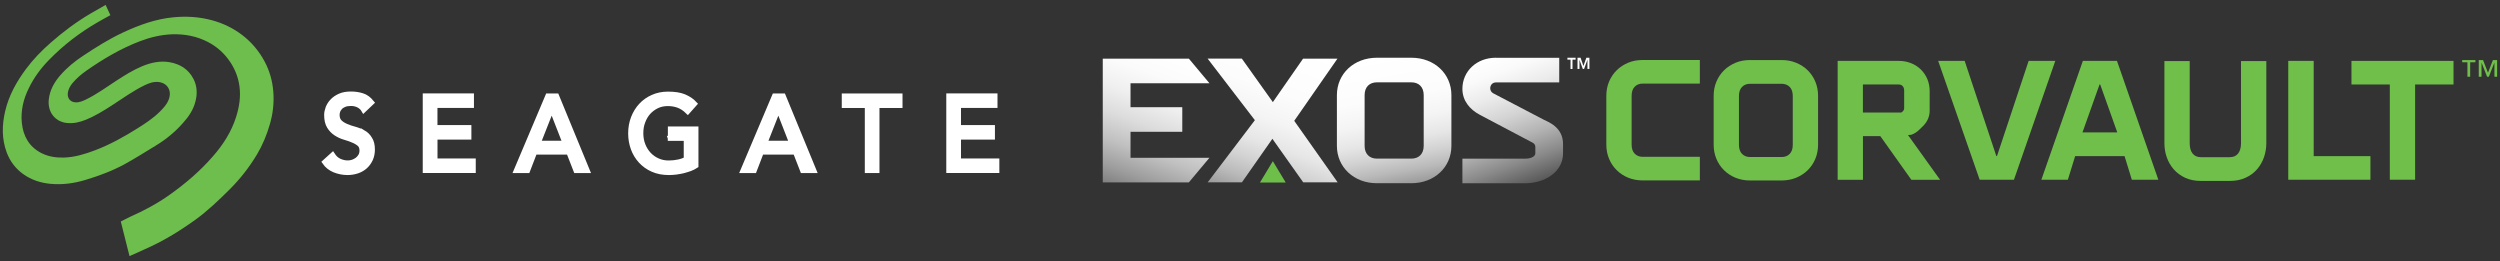
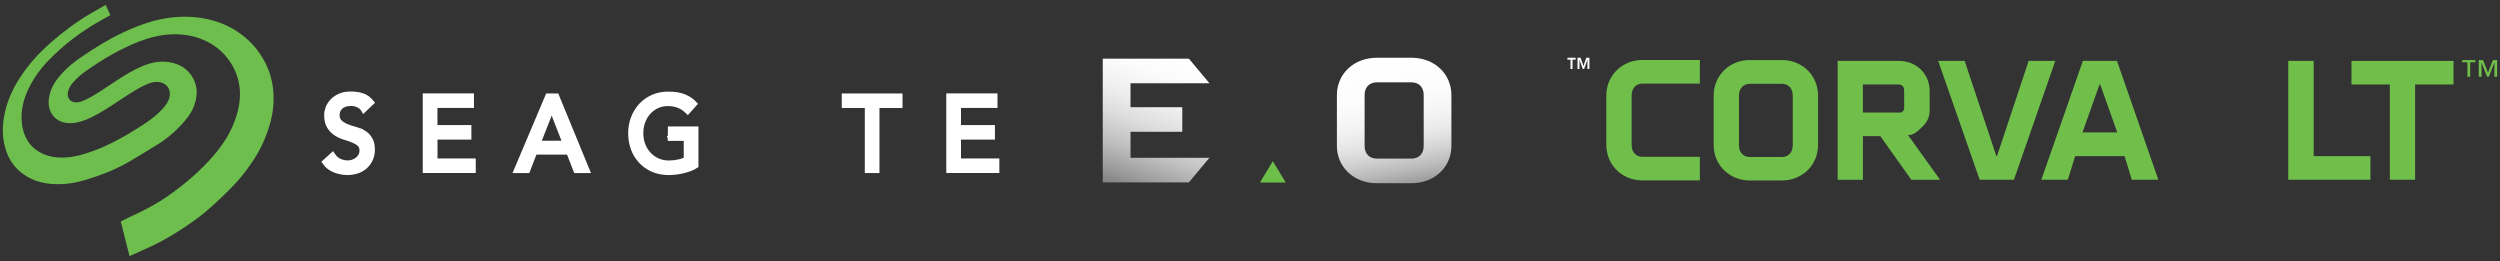
<svg xmlns="http://www.w3.org/2000/svg" id="Layer_1" width="498" height="52" version="1.1" viewBox="0 0 498 52">
  <rect x="0" y="0" width="498" height="52" fill="#333333" stroke="none" />
  <defs>
    <style>
      .st0 {
        fill: url(#Dégradé_sans_nom_4);
      }

      .st1 {
        fill: url(#Dégradé_sans_nom_2);
      }

      .st2 {
        fill: url(#Dégradé_sans_nom_3);
      }

      .st3 {
        fill: #6fbf4a;
      }

      .st4, .st5 {
        fill: #fff;
      }

      .st6 {
        fill: #6dbe4c;
        fill-rule: evenodd;
      }

      .st7 {
        fill: #6ebe4a;
      }

      .st8 {
        fill: url(#Dégradé_sans_nom);
      }

      .st5 {
        stroke: #fff;
        stroke-miterlimit: 10;
      }
    </style>
    <linearGradient id="Dégradé_sans_nom" data-name="Dégradé sans nom" x1="234.23" y1="42.54" x2="224.3" y2="15.26" gradientTransform="translate(0 53.28) scale(1 -1)" gradientUnits="userSpaceOnUse">
      <stop offset="0" stop-color="#fff" />
      <stop offset=".18" stop-color="#fbfbfb" />
      <stop offset=".36" stop-color="#efefef" />
      <stop offset=".53" stop-color="#dcdcdc" />
      <stop offset=".71" stop-color="silver" />
      <stop offset=".88" stop-color="#9d9d9d" />
      <stop offset="1" stop-color="gray" />
    </linearGradient>
    <linearGradient id="Dégradé_sans_nom_2" data-name="Dégradé sans nom 2" x1="258.98" y1="44.31" x2="248.03" y2="14.24" gradientTransform="translate(0 53.28) scale(1 -1)" gradientUnits="userSpaceOnUse">
      <stop offset="0" stop-color="#fff" />
      <stop offset=".32" stop-color="#fcfcfc" />
      <stop offset=".5" stop-color="#f4f4f4" />
      <stop offset=".65" stop-color="#e6e6e6" />
      <stop offset=".77" stop-color="#d2d2d2" />
      <stop offset=".89" stop-color="#b9b9b9" />
      <stop offset="1" stop-color="#9a9a9a" />
      <stop offset="1" stop-color="#999" />
    </linearGradient>
    <linearGradient id="Dégradé_sans_nom_3" data-name="Dégradé sans nom 3" x1="275.44" y1="42.13" x2="279.99" y2="16.42" gradientTransform="translate(0 53.28) scale(1 -1)" gradientUnits="userSpaceOnUse">
      <stop offset="0" stop-color="#fff" />
      <stop offset=".32" stop-color="#fcfcfc" />
      <stop offset=".5" stop-color="#f4f4f4" />
      <stop offset=".65" stop-color="#e6e6e6" />
      <stop offset=".77" stop-color="#d2d2d2" />
      <stop offset=".89" stop-color="#b9b9b9" />
      <stop offset="1" stop-color="#9a9a9a" />
      <stop offset="1" stop-color="#999" />
    </linearGradient>
    <linearGradient id="Dégradé_sans_nom_4" data-name="Dégradé sans nom 4" x1="296.42" y1="41.7" x2="305.51" y2="16.75" gradientTransform="translate(0 53.28) scale(1 -1)" gradientUnits="userSpaceOnUse">
      <stop offset="0" stop-color="#fff" />
      <stop offset=".13" stop-color="#fafafa" />
      <stop offset=".29" stop-color="#ebebeb" />
      <stop offset=".46" stop-color="#d4d4d4" />
      <stop offset=".64" stop-color="#b3b3b3" />
      <stop offset=".82" stop-color="#898989" />
      <stop offset="1" stop-color="#595959" />
    </linearGradient>
  </defs>
  <g>
    <g>
      <g>
        <g>
          <path class="st8" d="M219.67,11.68v24.65h17.15l4.1-4.9h-15.72v-5.18h10.31v-4.9h-10.31v-4.77h15.72l-4.1-4.9s-17.15,0-17.15,0Z" />
-           <path class="st1" d="M259.58,11.67l-6.03,8.67-6.18-8.67h-6.82l9.42,12.27-9.4,12.38h6.82l6.07-8.67,6.14,8.67h6.86l-8.65-12.25,8.61-12.39h-6.84Z" />
          <path class="st2" d="M274.29,11.5c-4.61,0-7.98,3.21-7.98,7.44v10.12c0,4.23,3.37,7.44,7.98,7.44h6.85c4.61,0,7.98-3.21,7.98-7.44v-10.12c0-4.23-3.37-7.44-7.98-7.44,0,0-6.85,0-6.85,0ZM283.6,29.06c0,1.61-.98,2.54-2.46,2.54h-6.85c-1.48,0-2.46-.93-2.46-2.54v-10.12c0-1.61.98-2.54,2.46-2.54h6.85c1.48,0,2.46.93,2.46,2.54v10.12Z" />
-           <path class="st0" d="M297.99,11.5c-3.86,0-6.68,2.69-6.68,6.21,0,2.32,1.45,4.1,3.49,5.17l10.53,5.56c.32.17.51.47.51.82v1.29c0,.52-.67,1.06-2.06,1.06h-12.47v4.9h12.47c4.09,0,7.58-2.36,7.58-5.96v-1.84c0-3.43-2.99-4.42-3.95-4.92l-9.95-5.2c-.42-.22-.61-.62-.61-1.02,0-.09.01-.18.03-.27.11-.47.5-.88,1.12-.88h12.6v-4.9h-12.6v-.02Z" />
        </g>
        <path class="st7" d="M250.99,36.36h5.13l-2.57-4.26-2.57,4.26h.01Z" />
      </g>
      <path class="st4" d="M312.85,11.89h-.62v-.39h1.63v.39h-.62v1.85h-.39v-1.85ZM316.21,11.92h0l-.66,1.81h-.26l-.66-1.81h0v1.81h-.39v-2.23h.61l.57,1.65.58-1.65h.61v2.23h-.39v-1.81h0Z" />
    </g>
    <path class="st3" d="M493.1,12.4h-1.04v2.88h-.55v-2.88h-1.04v-.44h2.63v.44ZM497.44,15.29h-.55v-2.78h-.02l-1.09,2.78h-.35l-1.09-2.78h-.02v2.78h-.55v-3.33h.85l.99,2.53.98-2.53h.84v3.33h0Z" />
    <g>
      <path class="st3" d="M338.61,35.94h-11.36c-1.06,0-2.03-.18-2.91-.54s-1.65-.86-2.3-1.51c-.65-.64-1.16-1.4-1.52-2.27s-.54-1.81-.54-2.82v-9.71c0-1.01.18-1.96.54-2.82s.87-1.62,1.52-2.27c.65-.64,1.42-1.14,2.3-1.51s1.85-.54,2.91-.54h11.36v4.7h-11.36c-.68,0-1.22.21-1.62.63-.41.42-.61,1.02-.61,1.81v9.71c0,.79.2,1.39.61,1.81.41.42.95.63,1.62.63h11.36v4.7Z" />
      <path class="st3" d="M357.78,12.5c.89.36,1.66.86,2.32,1.51.65.64,1.16,1.4,1.52,2.27s.54,1.81.54,2.82v9.71c0,1.01-.18,1.96-.54,2.82-.36.87-.87,1.62-1.52,2.27-.65.64-1.43,1.14-2.32,1.51-.89.36-1.85.54-2.89.54h-6.26c-1.06,0-2.03-.18-2.91-.54s-1.65-.86-2.3-1.51c-.65-.64-1.16-1.4-1.52-2.27s-.54-1.81-.54-2.82v-9.71c0-1.01.18-1.96.54-2.82s.87-1.62,1.52-2.27c.65-.64,1.42-1.14,2.3-1.51s1.85-.54,2.91-.54h6.26c1.04,0,2,.18,2.89.54ZM356.51,17.32c-.41-.42-.95-.63-1.62-.63h-6.26c-.68,0-1.22.21-1.62.63-.41.42-.61,1.02-.61,1.81v9.71c0,.79.2,1.39.61,1.81.41.42.95.63,1.62.63h6.26c.68,0,1.22-.21,1.62-.63.41-.42.61-1.02.61-1.81v-9.71c0-.79-.2-1.39-.61-1.81Z" />
      <path class="st3" d="M380.68,12.58c.76.3,1.41.73,1.96,1.27.55.54.98,1.18,1.29,1.91.3.73.46,1.53.46,2.38v3.89c0,1.17-.44,2.2-1.32,3.08l-.81.78c-.43.43-.94.74-1.52.95l-.66.07,6.38,8.9h-5.72l-6.18-8.69h-3.46v8.69h-5.04V12.13h12.18c.88,0,1.7.15,2.45.46h-.01ZM379.01,17.15c-.2-.21-.46-.32-.78-.32h-7.14v5.58h7.54c.11,0,.2-.03.27-.1l.14-.14c.18-.18.27-.38.27-.61v-3.45c0-.43-.1-.75-.3-.96Z" />
      <path class="st3" d="M401.18,35.8h-6.83l-8.27-23.68h5.28l6.31,18.97h.13l6.31-18.97h5.31l-8.24,23.68h0Z" />
      <path class="st3" d="M429.94,35.8h-5.28l-1.45-4.7h-9.84l-1.45,4.7h-5.28l8.27-23.68h6.79l8.24,23.68h0ZM418.23,16.83l-3.4,9.54h6.93l-3.4-9.54s-.13,0-.13,0Z" />
-       <path class="st3" d="M451.45,28.53c0,.97-.16,1.91-.47,2.81-.32.9-.78,1.7-1.39,2.4s-1.37,1.26-2.28,1.67c-.91.42-1.96.63-3.13.63h-5.75c-1.2,0-2.24-.21-3.15-.63-.9-.42-1.66-.98-2.27-1.67s-1.07-1.5-1.39-2.4-.47-1.84-.47-2.81V12.16h5.04v16.37c0,.88.19,1.56.57,2.05.38.48.94.73,1.66.73h5.75c.72,0,1.27-.24,1.66-.73.38-.48.58-1.17.58-2.05V12.16h5.04v16.37Z" />
      <path class="st3" d="M460.89,31.1h11.3v4.7h-16.37V12.13h5.07v18.97Z" />
      <path class="st3" d="M488.73,16.83h-7.64v18.97h-5.04v-18.97h-7.64v-4.7h20.33v4.7h0Z" />
    </g>
  </g>
  <path class="st5" d="M72.36,26.43c-.51-.29-1.07-.53-1.69-.7-.62-.16-1.18-.35-1.69-.57s-.95-.48-1.3-.83c-.35-.33-.53-.83-.53-1.45,0-.22.04-.48.12-.73.09-.28.25-.51.46-.75s.49-.42.86-.57c.35-.15.81-.22,1.34-.22.56,0,1.07.13,1.51.35.44.24.79.55,1.02.95l1.57-1.49c-.55-.68-1.16-1.14-1.88-1.36-.7-.22-1.46-.33-2.24-.33-.86,0-1.6.13-2.2.4-.62.28-1.11.61-1.5,1.03-.39.4-.67.86-.86,1.34-.18.5-.28.95-.28,1.39,0,.97.18,1.72.53,2.29s.77,1.01,1.3,1.36c.51.33,1.07.61,1.69.79s1.18.38,1.69.59c.51.2.95.46,1.3.75.35.29.53.73.53,1.32,0,.4-.09.77-.26,1.06-.18.31-.41.57-.67.77-.28.2-.58.37-.91.48s-.67.16-.99.16c-.58,0-1.14-.13-1.69-.38-.55-.26-.98-.66-1.34-1.21l-1.58,1.43c.48.7,1.13,1.21,1.95,1.56.83.33,1.69.51,2.6.51.69,0,1.34-.11,1.94-.31.6-.2,1.13-.51,1.57-.9.44-.39.79-.88,1.06-1.45.26-.57.39-1.21.39-1.93,0-.9-.18-1.59-.53-2.11-.33-.57-.77-.97-1.28-1.27v.03h-.01Z" />
  <path class="st5" d="M86.64,27.31h6.76v-1.89h-6.76v-4.42h7.27v-1.89h-9.2v14.85h9.56v-1.89h-7.62v-4.77h0Z" />
  <path class="st5" d="M109.13,19.12l-6.28,14.85h2.25l1.41-3.67h6.79l1.43,3.67h2.25l-6.11-14.85h-1.74ZM107.19,28.54l2.69-6.82h.04l2.66,6.82h-5.39Z" />
  <path class="st5" d="M133.53,27.56h3.17v4.14c-.42.26-.95.44-1.57.57-.62.13-1.27.2-1.94.2-.79,0-1.53-.15-2.2-.46-.67-.29-1.25-.71-1.76-1.25-.49-.53-.88-1.15-1.16-1.87-.28-.72-.42-1.5-.42-2.35s.12-1.58.39-2.29c.26-.71.62-1.34,1.09-1.87.48-.53,1.04-.95,1.69-1.27s1.39-.48,2.22-.48c.72,0,1.41.11,2.08.35.65.24,1.28.64,1.88,1.23l1.37-1.54c-.56-.61-1.27-1.06-2.09-1.41-.83-.35-1.9-.51-3.22-.51-1.09,0-2.09.2-3.01.61-.91.4-1.69.95-2.34,1.65-.65.7-1.16,1.52-1.53,2.48-.37.95-.55,1.98-.55,3.08s.18,2.05.51,2.99c.33.93.85,1.78,1.5,2.49.65.71,1.44,1.28,2.39,1.7.95.42,2.02.62,3.24.62.42,0,.9-.04,1.37-.09.49-.06.97-.15,1.44-.26.48-.13.93-.26,1.37-.42.44-.17.85-.37,1.18-.59v-7.32h-5.09v1.85h-.02v.02h.01Z" />
-   <path class="st5" d="M154.28,19.12l-6.28,14.85h2.25l1.41-3.67h6.79l1.43,3.67h2.25l-6.11-14.85h-1.74,0ZM152.34,28.54l2.69-6.82h.04l2.66,6.82h-5.39Z" />
  <path class="st5" d="M168.18,21.01h4.59v12.96h1.92v-12.96h4.59v-1.89h-11.1v1.89h0Z" />
  <path class="st5" d="M190.93,27.31h6.76v-1.89h-6.76v-4.42h7.27v-1.89h-9.2v14.85h9.57v-1.89h-7.64v-4.77h0Z" />
  <path class="st6" d="M25.8,51.03c-.6-2.35-1.18-4.66-1.74-6.91.62-.31,1.13-.55,1.79-.9,2.78-1.23,5.47-2.66,7.97-4.44,3.13-2.22,6.05-4.71,8.6-7.65,2.01-2.29,3.66-4.84,4.61-7.83.63-1.98.95-4.02.67-6.11-.23-1.74-.85-3.32-1.8-4.77-1.14-1.74-2.62-3.08-4.43-4.03-2.27-1.19-4.68-1.63-7.18-1.56-2.22.09-4.36.59-6.44,1.39-3.84,1.47-7.36,3.56-10.73,5.92-.99.7-1.9,1.49-2.68,2.42-.42.51-.76,1.08-.9,1.76-.23,1.14.39,2.02,1.51,2.07.77.04,1.48-.28,2.16-.61,2.13-1.05,4.05-2.46,6.02-3.74,1.64-1.06,3.27-2.09,5.07-2.84,1.76-.73,3.59-1.14,5.49-.81,2.08.37,3.75,1.38,4.77,3.37.7,1.39.77,2.88.39,4.38-.42,1.72-1.37,3.12-2.52,4.38-1.55,1.76-3.34,3.23-5.33,4.44-2.08,1.27-4.14,2.57-6.26,3.74-2.5,1.36-5.14,2.33-7.85,3.15-2.27.68-4.57.99-6.93.77-1.97-.18-3.84-.79-5.47-1.96-1.48-1.08-2.57-2.49-3.24-4.25-1.02-2.71-.97-5.48-.32-8.27.74-3.15,2.27-5.87,4.15-8.4,1.44-1.94,3.11-3.65,4.89-5.21,2.52-2.22,5.21-4.22,8.08-5.9.97-.57,1.97-1.12,2.89-1.65.32.7.63,1.36.95,2.04-.86.48-1.71.93-2.53,1.41-3.59,2.07-6.86,4.58-9.78,7.59-1.58,1.63-2.94,3.47-3.94,5.54-1.07,2.16-1.64,4.47-1.39,6.93.28,2.68,1.48,4.75,3.85,5.98,1.41.73,2.92.95,4.49.92,2.15-.06,4.17-.68,6.18-1.43,2.97-1.12,5.75-2.66,8.46-4.36,1.58-.99,3.17-2.02,4.51-3.36.7-.71,1.41-1.43,1.78-2.44.65-1.76-.26-3.28-2.08-3.47-.99-.09-1.88.24-2.75.66-2.31,1.12-4.38,2.64-6.53,4.02-1.64,1.06-3.31,2.09-5.1,2.82-1.25.51-2.55.83-3.91.66-2.32-.28-3.78-2.2-3.54-4.62.19-1.91,1.09-3.47,2.29-4.86,1.34-1.54,2.89-2.81,4.56-3.9,2.57-1.71,5.16-3.34,7.95-4.64,3.22-1.5,6.53-2.7,10.08-3.03,2.57-.24,5.1-.09,7.62.59,2.22.6,4.26,1.58,6.09,2.99s3.29,3.15,4.4,5.21c1,1.87,1.57,3.87,1.74,6,.18,2.24-.07,4.44-.7,6.56-.6,2.09-1.43,4.09-2.53,5.94-1.55,2.58-3.38,4.93-5.51,7.04-2.16,2.15-4.35,4.25-6.81,6.02-3.2,2.31-6.55,4.34-10.15,5.9-.97.46-1.92.88-2.94,1.32,0,0,0,.02,0,.02Z" />
</svg>